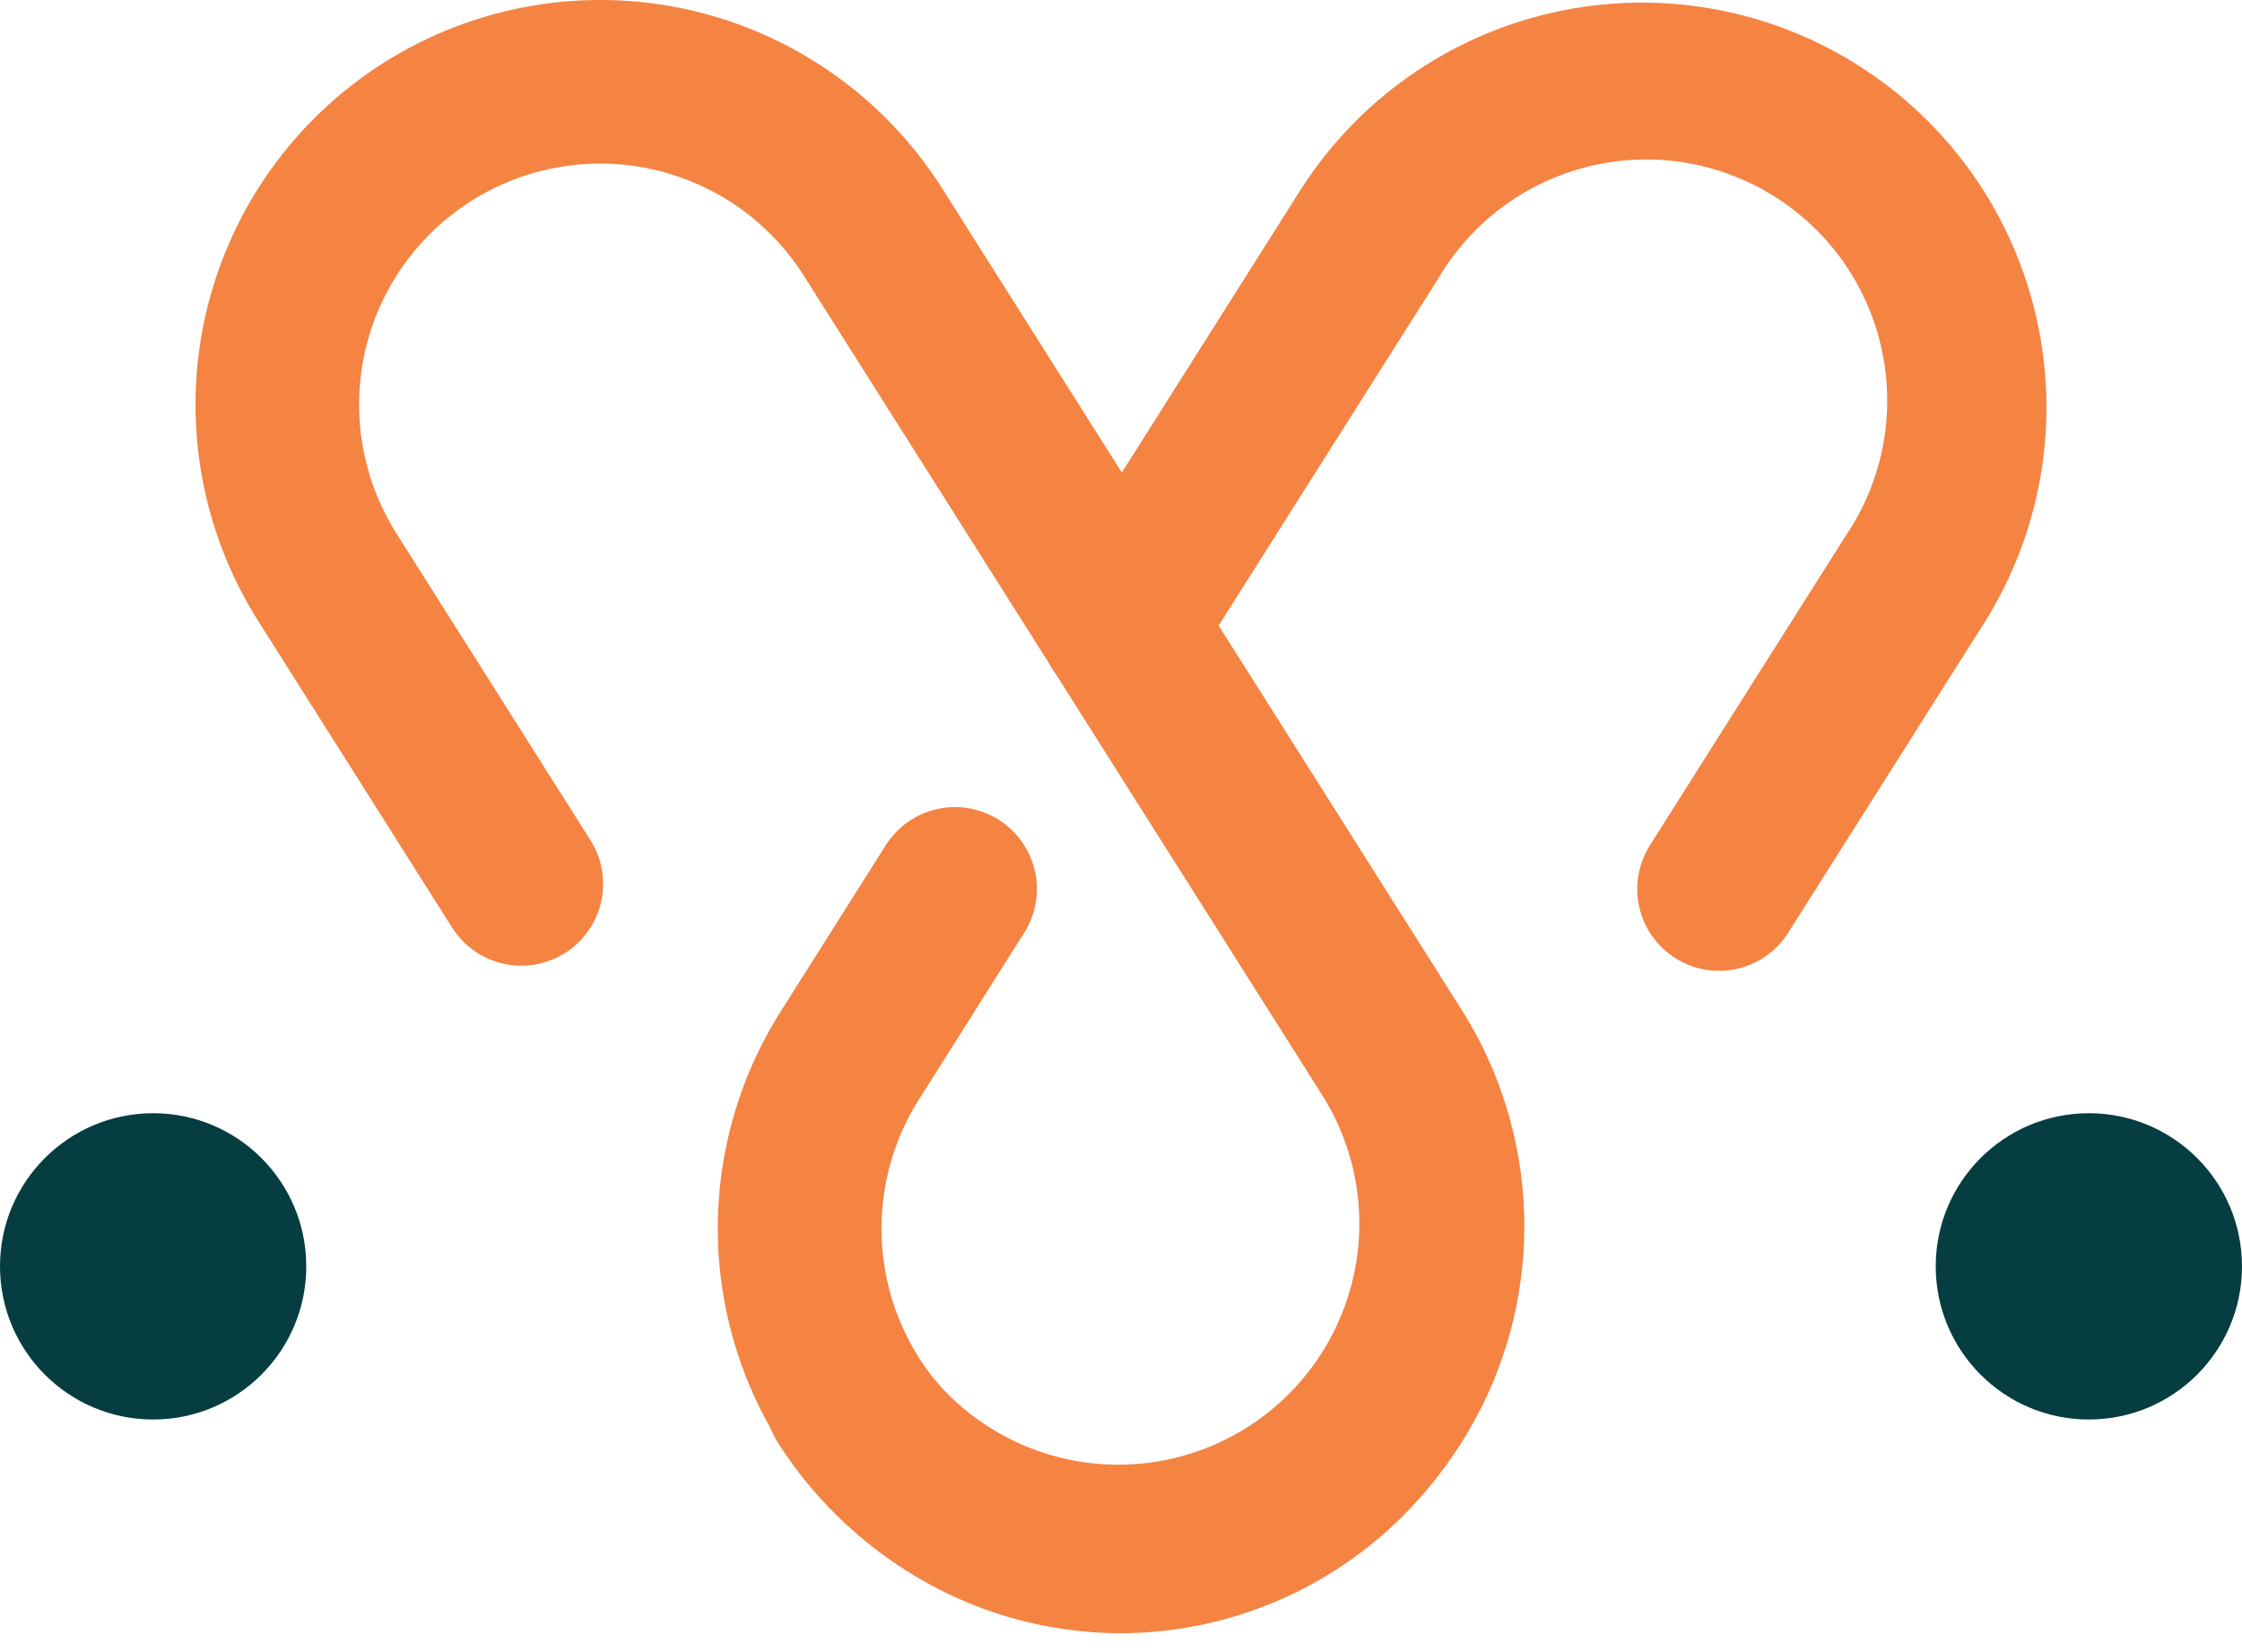
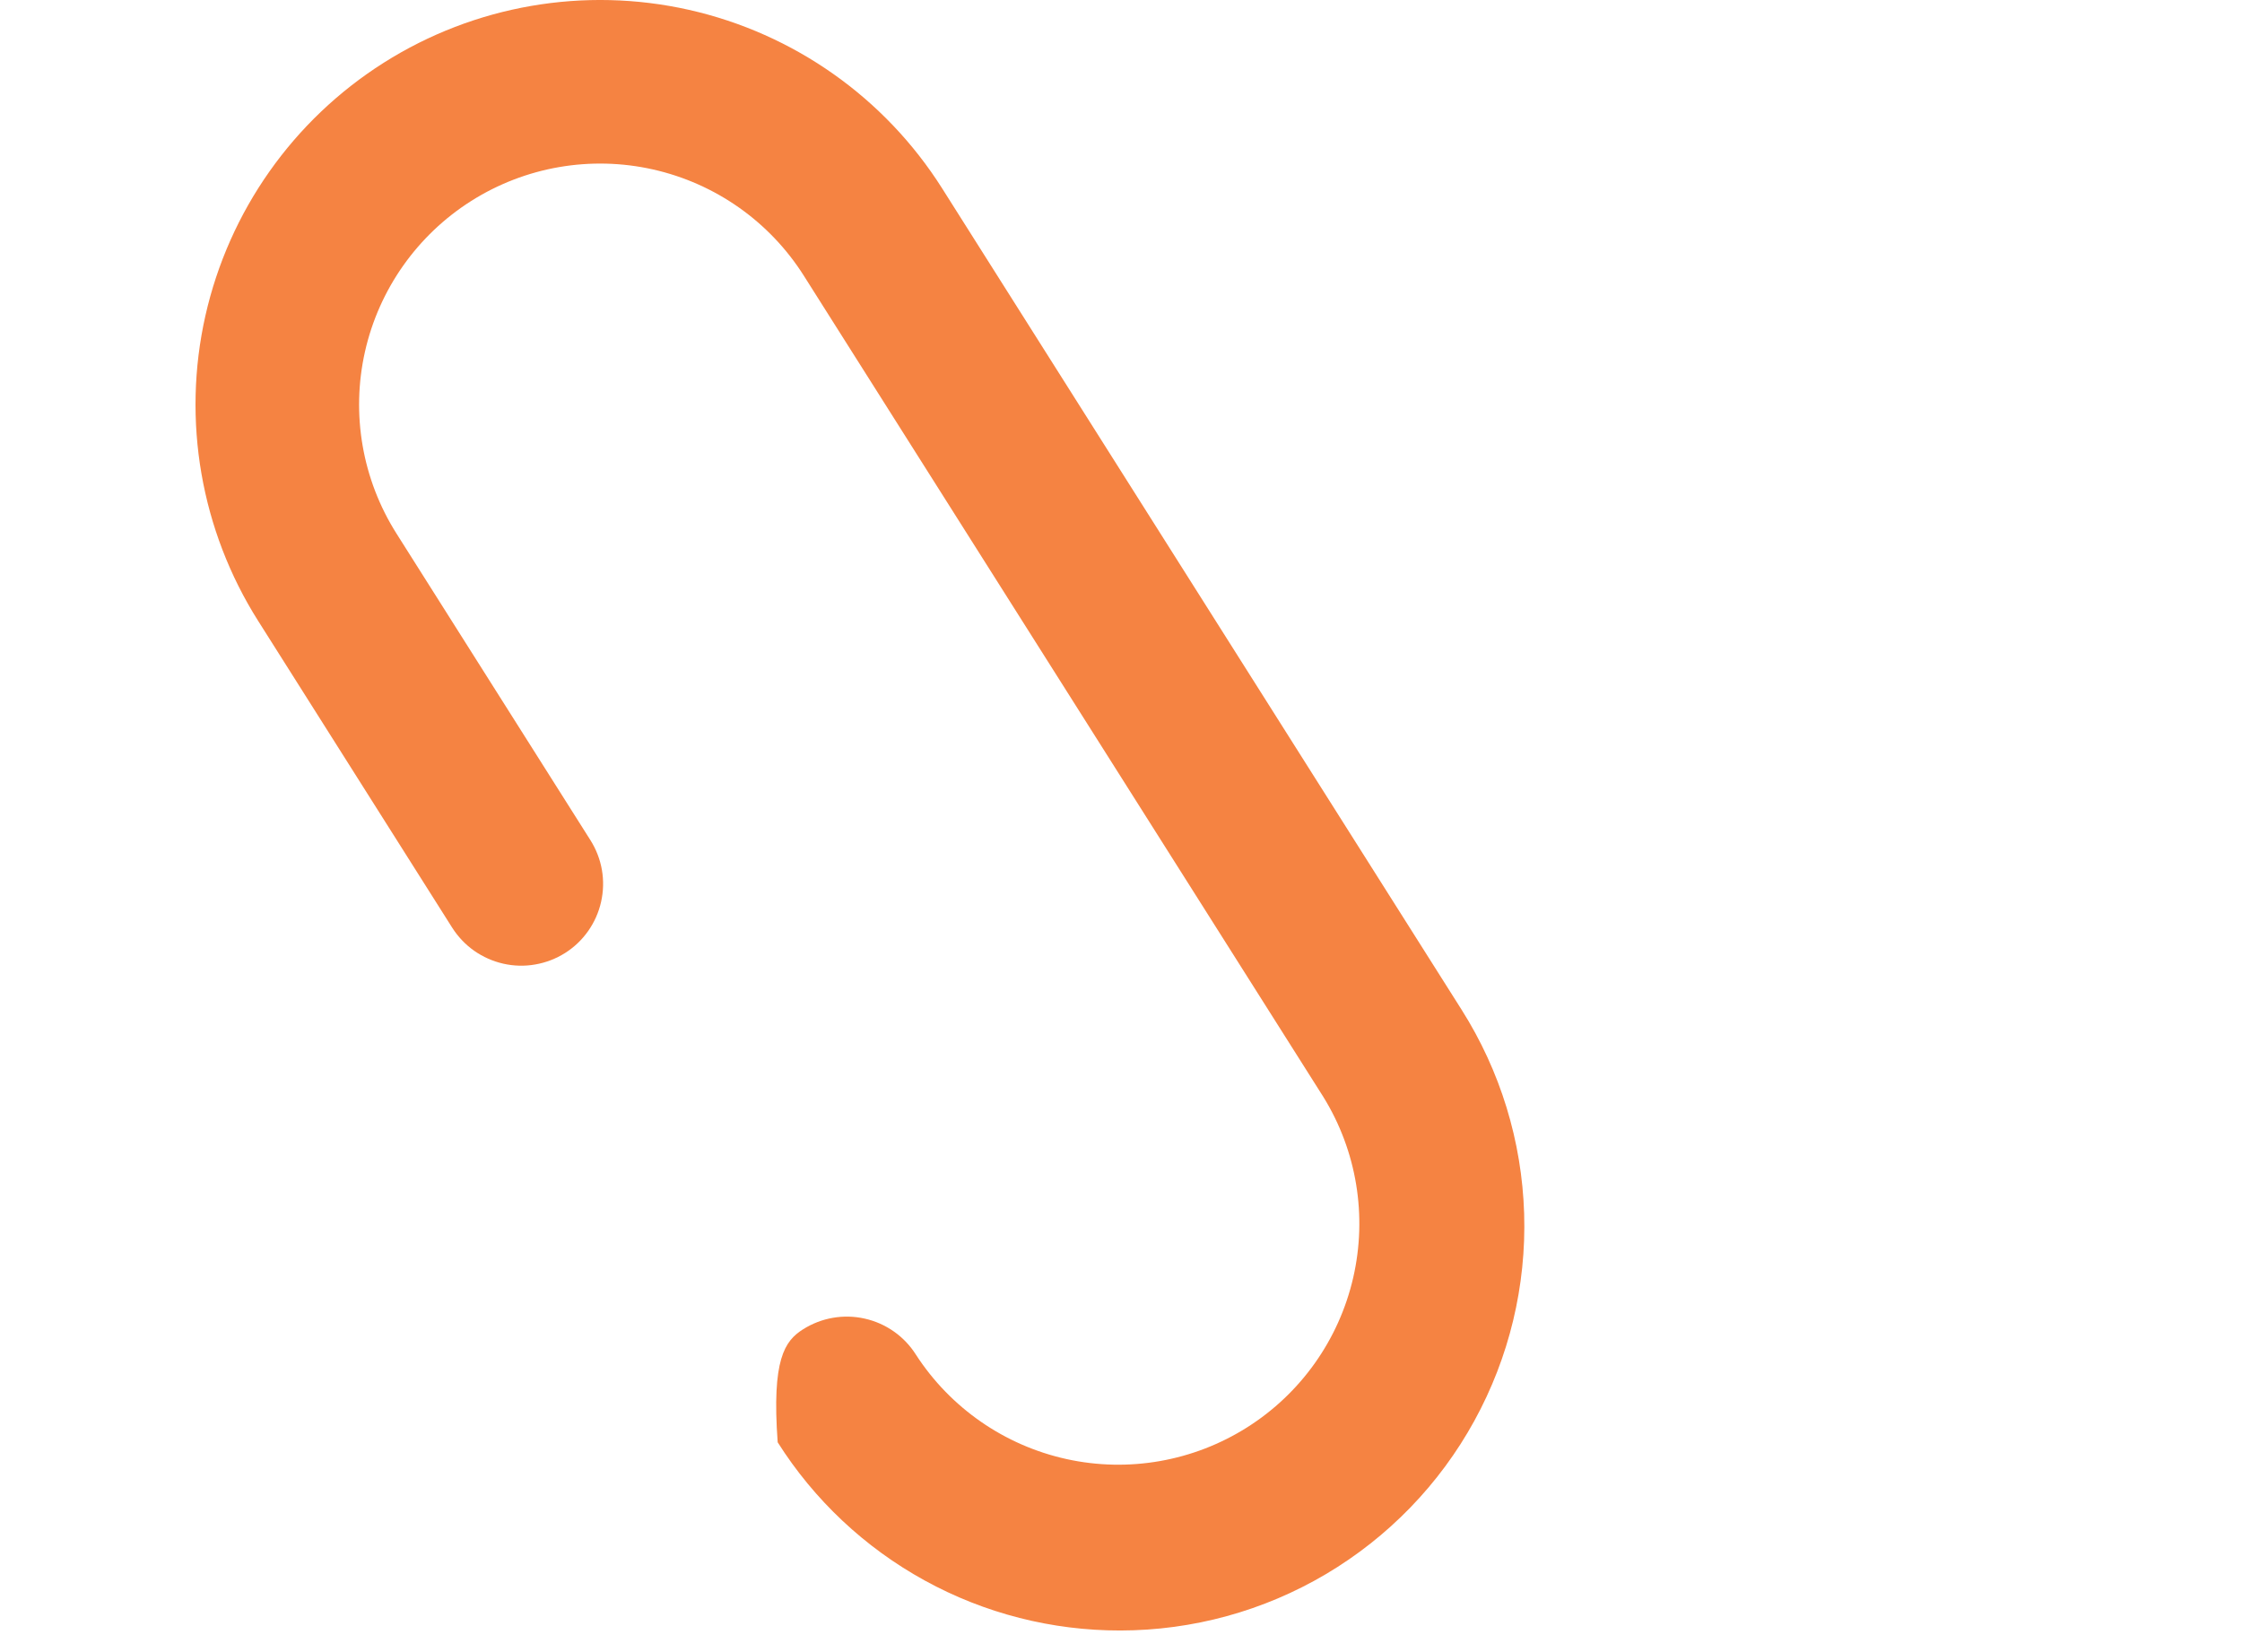
<svg xmlns="http://www.w3.org/2000/svg" width="38" height="28" viewBox="0 0 38 28" fill="none">
-   <path d="M18.988 27.634C17.83 27.636 16.689 27.345 15.674 26.787C14.658 26.229 13.8 25.423 13.181 24.444C12.984 24.133 12.918 23.757 12.999 23.398C13.079 23.039 13.299 22.727 13.61 22.53C13.921 22.333 14.297 22.267 14.656 22.348C15.015 22.428 15.328 22.648 15.524 22.959C16.109 23.862 17.027 24.498 18.078 24.729C19.129 24.96 20.229 24.766 21.138 24.191C22.048 23.616 22.693 22.705 22.935 21.657C23.177 20.608 22.996 19.506 22.43 18.591L13.625 4.674C13.046 3.758 12.127 3.11 11.069 2.872C10.012 2.634 8.904 2.826 7.988 3.405C7.073 3.984 6.424 4.903 6.186 5.96C5.948 7.017 6.14 8.125 6.719 9.041L10.007 14.239C10.104 14.393 10.171 14.565 10.202 14.744C10.233 14.924 10.228 15.107 10.188 15.285C10.148 15.463 10.074 15.63 9.969 15.779C9.864 15.928 9.731 16.055 9.577 16.152C9.423 16.249 9.252 16.315 9.072 16.346C8.893 16.378 8.709 16.373 8.532 16.333C8.354 16.293 8.186 16.218 8.037 16.114C7.888 16.009 7.762 15.876 7.664 15.722L4.376 10.524C3.404 8.987 3.082 7.127 3.481 5.352C3.881 3.578 4.968 2.035 6.506 1.062C8.043 0.09 9.903 -0.232 11.678 0.167C13.452 0.567 14.995 1.654 15.968 3.192L24.773 17.113C25.429 18.149 25.795 19.342 25.833 20.568C25.871 21.794 25.579 23.007 24.988 24.082C24.398 25.157 23.529 26.053 22.474 26.678C21.418 27.303 20.215 27.633 18.988 27.634Z" fill="#F58342" />
-   <path d="M18.988 27.68C17.701 27.678 16.441 27.309 15.355 26.616C13.819 25.642 12.732 24.099 12.333 22.324C11.934 20.549 12.256 18.689 13.227 17.151L15.014 14.323C15.211 14.013 15.524 13.793 15.883 13.712C16.243 13.632 16.619 13.698 16.93 13.895C17.241 14.092 17.461 14.405 17.541 14.764C17.621 15.124 17.556 15.5 17.358 15.811L15.572 18.639C14.993 19.555 14.803 20.663 15.04 21.72C15.278 22.777 15.925 23.696 16.84 24.276C17.285 24.563 17.784 24.758 18.305 24.85C18.827 24.942 19.361 24.929 19.878 24.812C20.396 24.692 20.885 24.471 21.317 24.162C21.749 23.852 22.116 23.46 22.397 23.009C22.488 22.844 22.613 22.7 22.762 22.584C22.911 22.469 23.082 22.386 23.265 22.339C23.448 22.292 23.638 22.283 23.824 22.312C24.011 22.342 24.189 22.409 24.348 22.509C24.508 22.61 24.645 22.742 24.752 22.898C24.858 23.053 24.932 23.229 24.968 23.414C25.005 23.599 25.003 23.79 24.963 23.974C24.923 24.158 24.846 24.332 24.737 24.486C24.263 25.245 23.645 25.902 22.916 26.421C22.188 26.94 21.364 27.31 20.493 27.509C19.999 27.623 19.495 27.68 18.988 27.68Z" fill="#F58342" />
-   <path d="M29.134 16.454C28.886 16.453 28.643 16.387 28.43 16.26C28.216 16.134 28.041 15.953 27.921 15.736C27.802 15.518 27.743 15.273 27.75 15.025C27.758 14.778 27.832 14.537 27.964 14.327L31.281 9.084C31.589 8.631 31.802 8.121 31.909 7.584C32.015 7.046 32.013 6.493 31.901 5.957C31.79 5.421 31.572 4.913 31.26 4.462C30.948 4.012 30.549 3.629 30.086 3.336C29.623 3.043 29.106 2.846 28.566 2.757C28.026 2.668 27.473 2.689 26.941 2.817C26.408 2.946 25.907 3.18 25.467 3.506C25.027 3.833 24.657 4.244 24.38 4.716L20.185 11.344C19.988 11.654 19.677 11.874 19.318 11.955C18.959 12.036 18.583 11.971 18.273 11.774C17.962 11.578 17.742 11.266 17.661 10.908C17.581 10.549 17.645 10.173 17.842 9.862L22.032 3.236C23.005 1.699 24.548 0.611 26.322 0.212C28.097 -0.188 29.957 0.134 31.494 1.107C33.031 2.079 34.119 3.622 34.518 5.396C34.918 7.171 34.596 9.031 33.624 10.568L30.306 15.811C30.181 16.009 30.008 16.171 29.803 16.283C29.598 16.396 29.368 16.454 29.134 16.454Z" fill="#F58342" />
-   <path d="M35.404 24.058C36.838 24.058 38 22.896 38 21.462C38 20.029 36.838 18.867 35.404 18.867C33.971 18.867 32.809 20.029 32.809 21.462C32.809 22.896 33.971 24.058 35.404 24.058Z" fill="#053D41" />
-   <path d="M2.596 24.058C4.029 24.058 5.191 22.896 5.191 21.462C5.191 20.029 4.029 18.867 2.596 18.867C1.162 18.867 0 20.029 0 21.462C0 22.896 1.162 24.058 2.596 24.058Z" fill="#053D41" />
+   <path d="M18.988 27.634C17.83 27.636 16.689 27.345 15.674 26.787C14.658 26.229 13.8 25.423 13.181 24.444C13.079 23.039 13.299 22.727 13.61 22.53C13.921 22.333 14.297 22.267 14.656 22.348C15.015 22.428 15.328 22.648 15.524 22.959C16.109 23.862 17.027 24.498 18.078 24.729C19.129 24.96 20.229 24.766 21.138 24.191C22.048 23.616 22.693 22.705 22.935 21.657C23.177 20.608 22.996 19.506 22.43 18.591L13.625 4.674C13.046 3.758 12.127 3.11 11.069 2.872C10.012 2.634 8.904 2.826 7.988 3.405C7.073 3.984 6.424 4.903 6.186 5.96C5.948 7.017 6.14 8.125 6.719 9.041L10.007 14.239C10.104 14.393 10.171 14.565 10.202 14.744C10.233 14.924 10.228 15.107 10.188 15.285C10.148 15.463 10.074 15.63 9.969 15.779C9.864 15.928 9.731 16.055 9.577 16.152C9.423 16.249 9.252 16.315 9.072 16.346C8.893 16.378 8.709 16.373 8.532 16.333C8.354 16.293 8.186 16.218 8.037 16.114C7.888 16.009 7.762 15.876 7.664 15.722L4.376 10.524C3.404 8.987 3.082 7.127 3.481 5.352C3.881 3.578 4.968 2.035 6.506 1.062C8.043 0.09 9.903 -0.232 11.678 0.167C13.452 0.567 14.995 1.654 15.968 3.192L24.773 17.113C25.429 18.149 25.795 19.342 25.833 20.568C25.871 21.794 25.579 23.007 24.988 24.082C24.398 25.157 23.529 26.053 22.474 26.678C21.418 27.303 20.215 27.633 18.988 27.634Z" fill="#F58342" />
</svg>